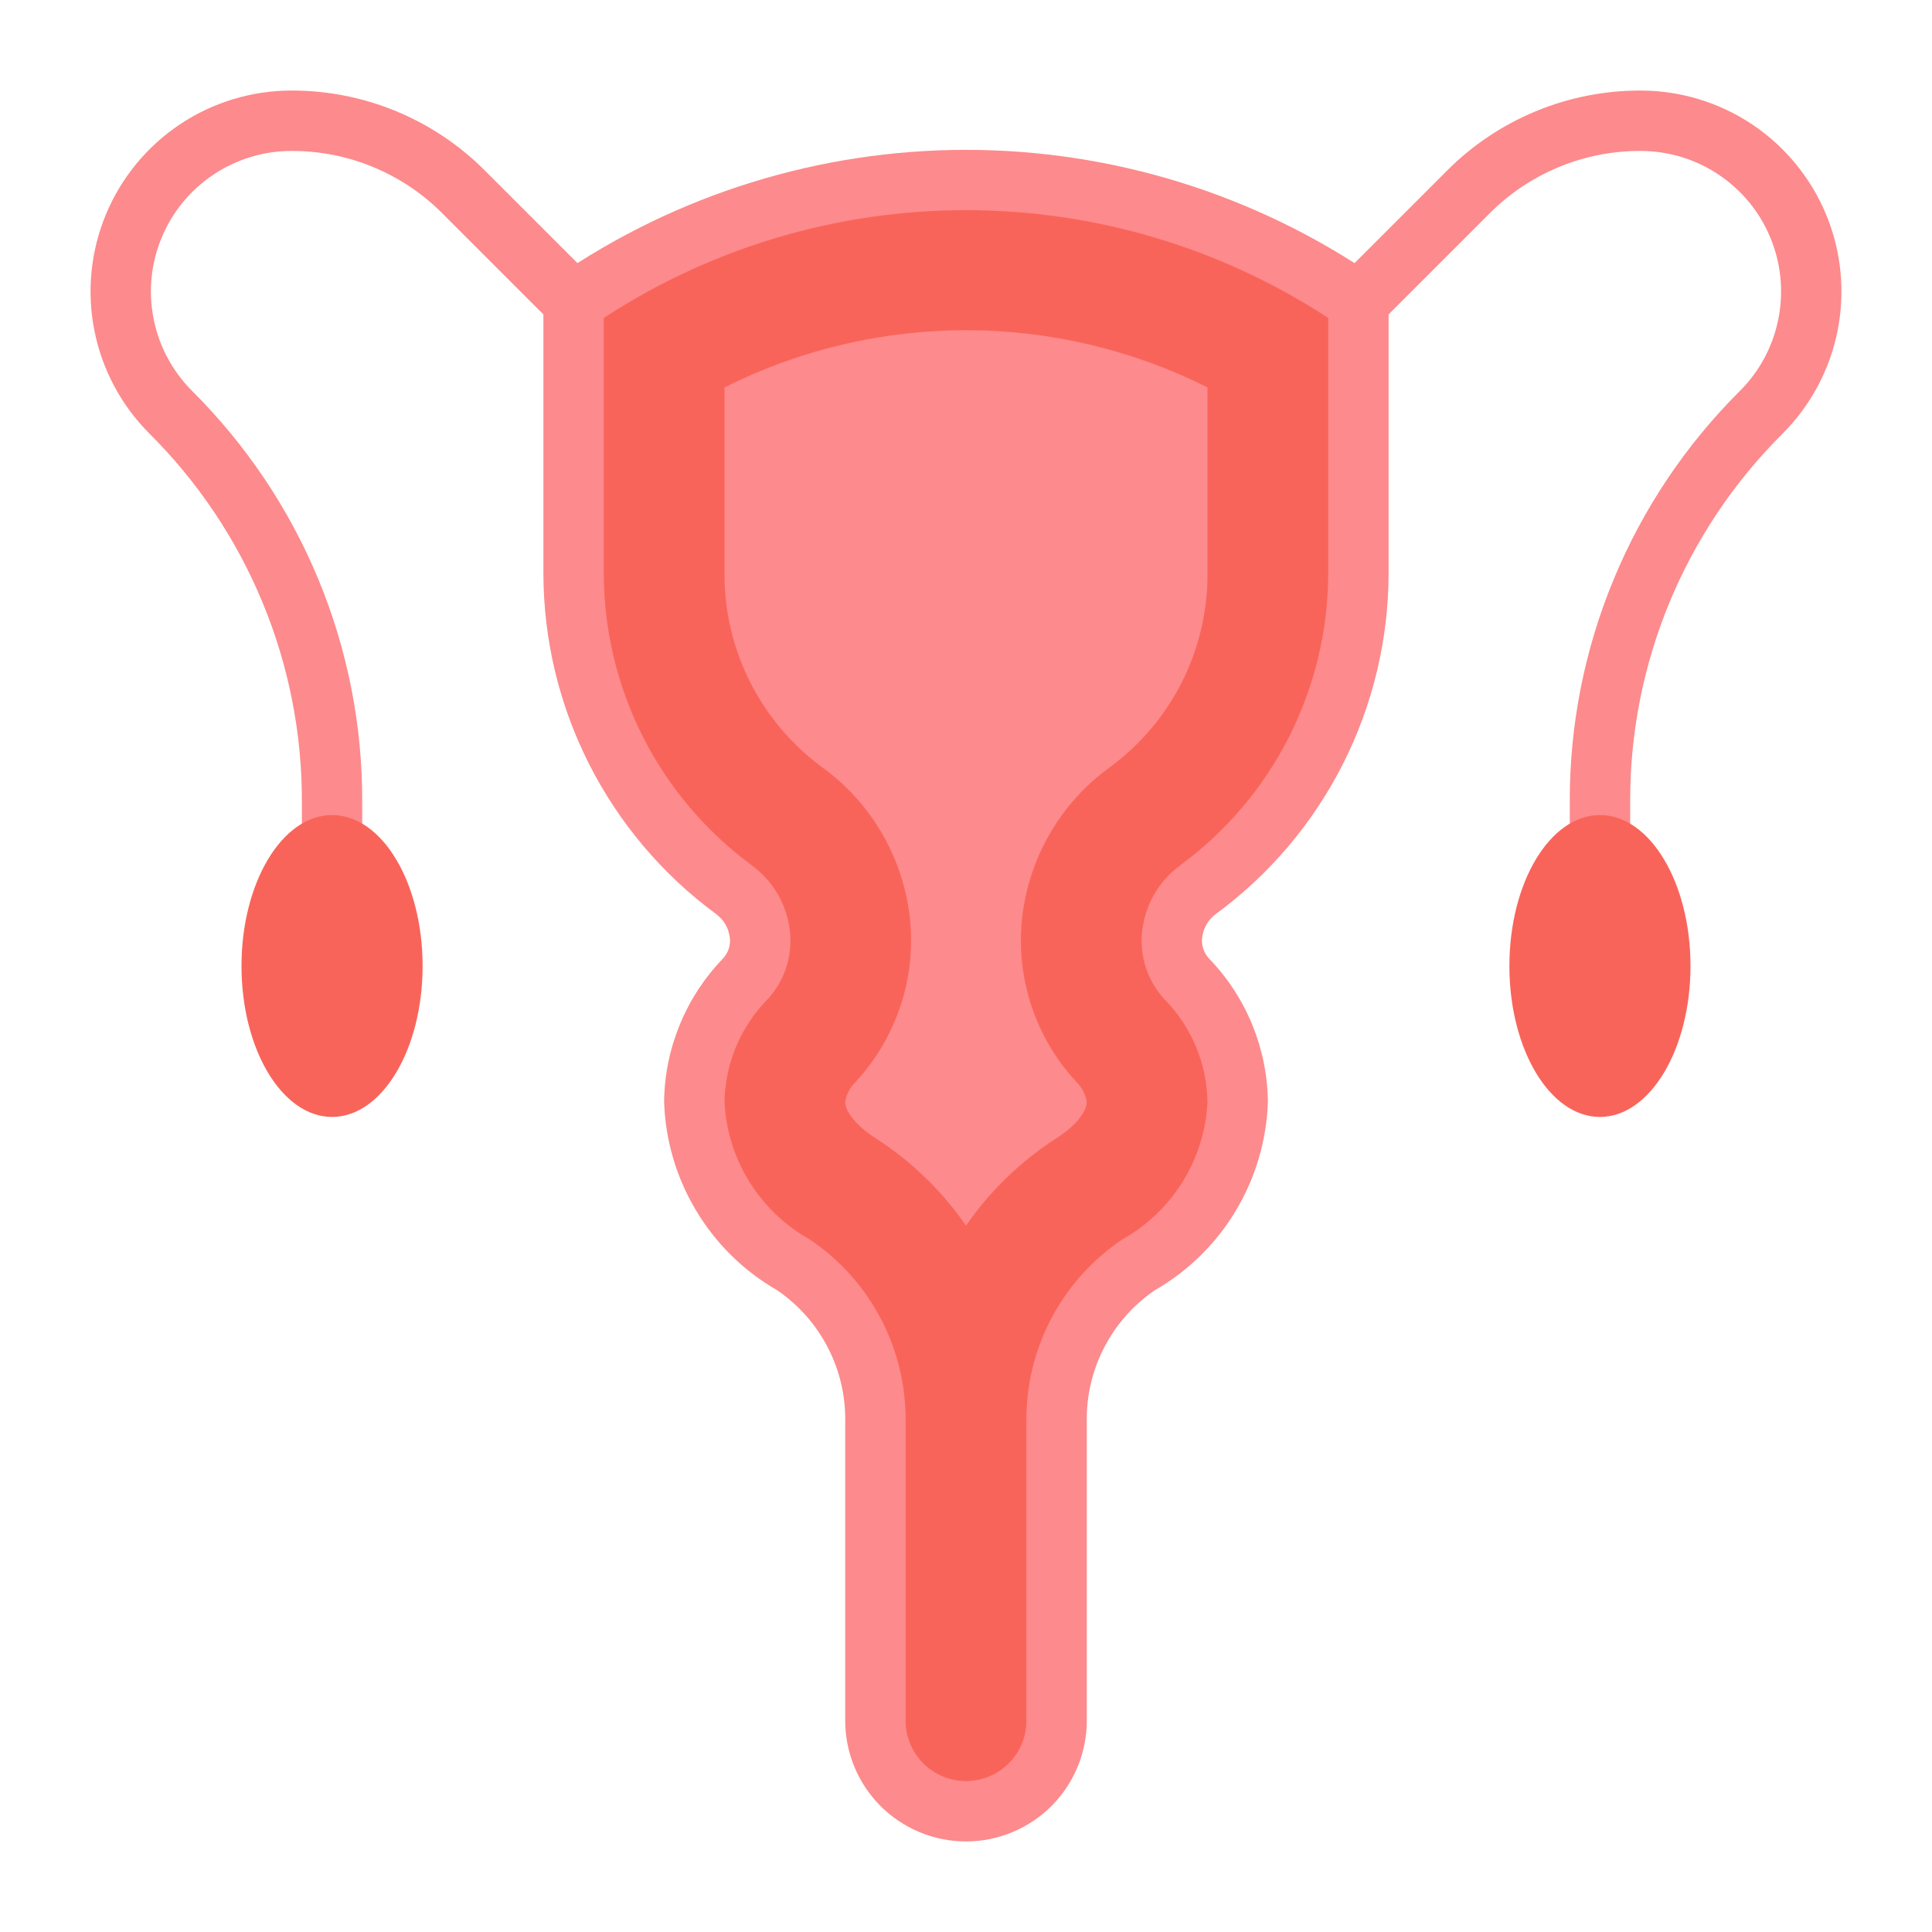
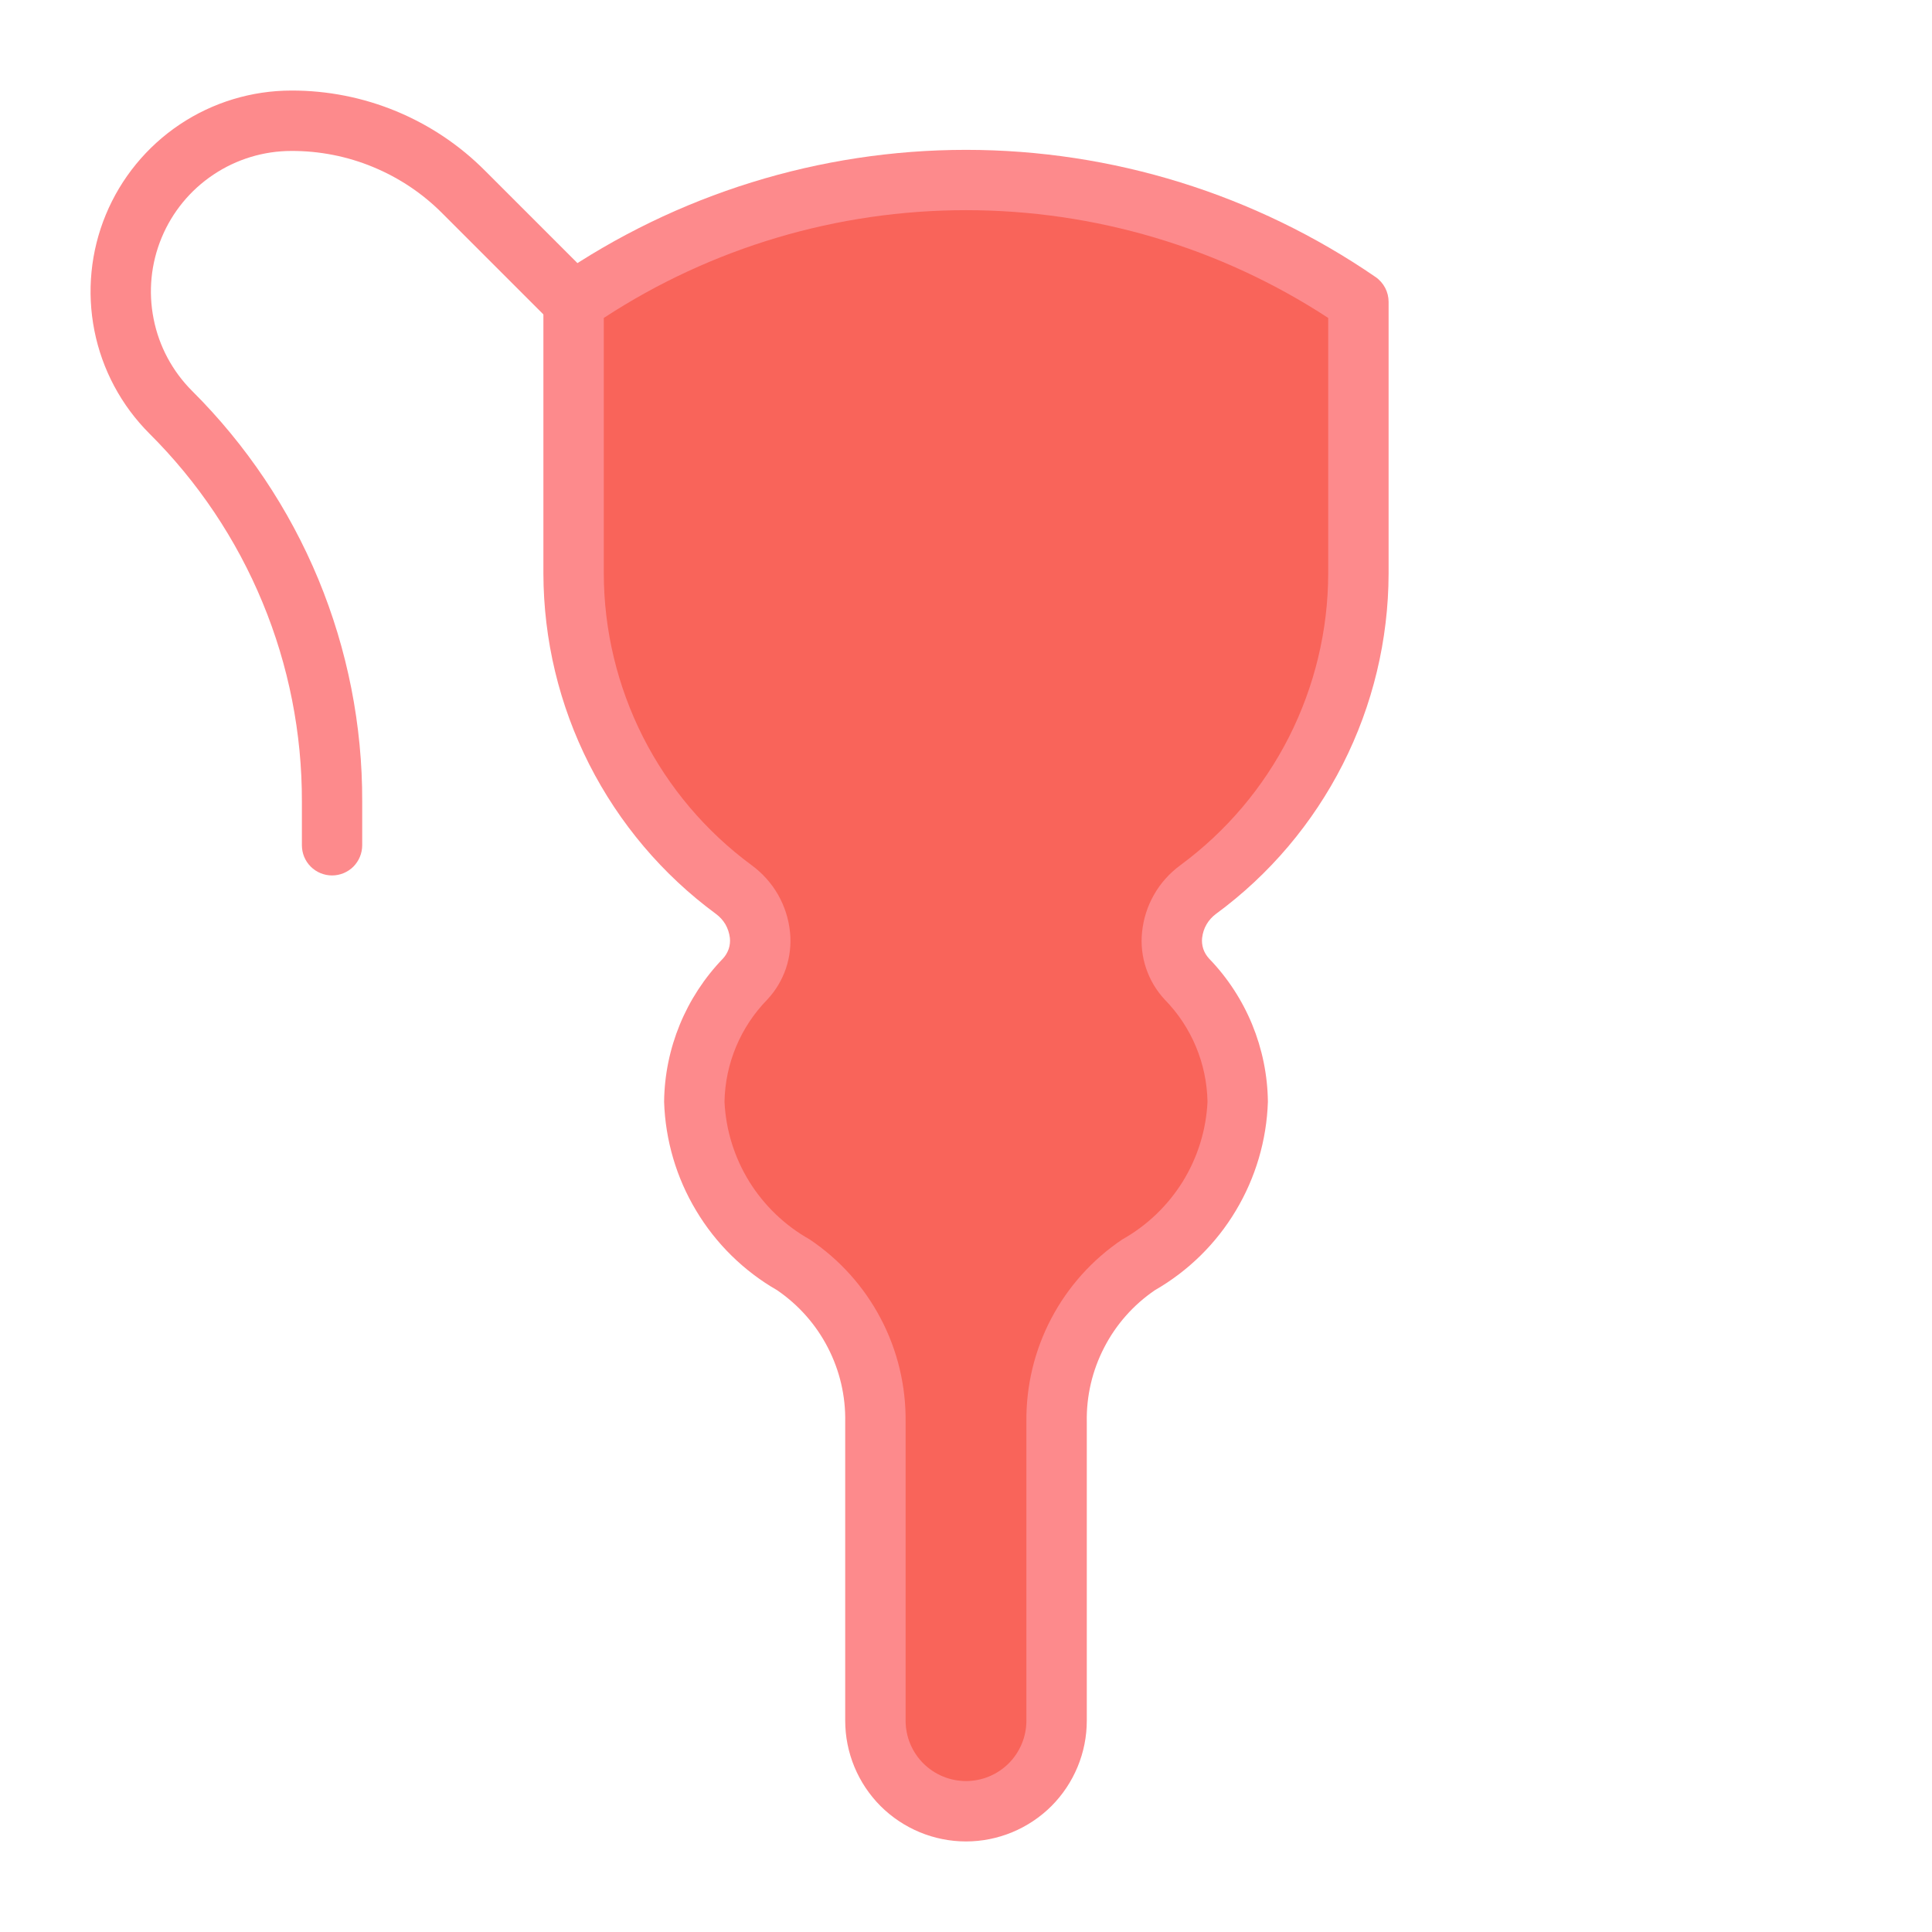
<svg xmlns="http://www.w3.org/2000/svg" width="23" height="23" viewBox="0 0 23 23" fill="none">
-   <path d="M19.047 10.781C18.952 10.781 18.861 10.743 18.793 10.676C18.726 10.609 18.688 10.517 18.688 10.422V9.544C18.685 8.635 18.863 7.735 19.211 6.896C19.558 6.057 20.069 5.295 20.713 4.654C20.948 4.42 21.107 4.122 21.171 3.797C21.236 3.472 21.203 3.136 21.076 2.83C20.95 2.524 20.735 2.263 20.46 2.079C20.185 1.895 19.861 1.797 19.53 1.797C19.196 1.796 18.865 1.861 18.557 1.989C18.248 2.117 17.968 2.304 17.733 2.541L16.426 3.848C16.359 3.913 16.268 3.95 16.174 3.949C16.079 3.948 15.989 3.91 15.923 3.843C15.856 3.777 15.818 3.687 15.817 3.592C15.817 3.498 15.853 3.407 15.918 3.34L17.225 2.033C17.527 1.729 17.886 1.489 18.282 1.325C18.677 1.161 19.102 1.077 19.53 1.078C20.003 1.078 20.466 1.218 20.859 1.481C21.252 1.744 21.559 2.118 21.74 2.555C21.921 2.992 21.968 3.473 21.876 3.937C21.784 4.401 21.556 4.827 21.222 5.162C20.644 5.736 20.187 6.419 19.875 7.171C19.564 7.923 19.404 8.73 19.407 9.544V10.422C19.407 10.517 19.369 10.609 19.302 10.676C19.234 10.743 19.143 10.781 19.047 10.781Z" fill="#FD8A8C" />
  <path d="M3.953 10.422C3.858 10.422 3.766 10.384 3.699 10.317C3.631 10.249 3.594 10.158 3.594 10.062V9.544C3.596 8.73 3.437 7.923 3.125 7.171C2.814 6.419 2.356 5.736 1.779 5.162C1.444 4.827 1.216 4.401 1.124 3.937C1.032 3.473 1.079 2.992 1.26 2.555C1.441 2.118 1.748 1.744 2.141 1.481C2.535 1.218 2.997 1.078 3.47 1.078C3.899 1.077 4.323 1.161 4.719 1.325C5.114 1.489 5.473 1.729 5.775 2.033L7.082 3.34C7.148 3.407 7.184 3.498 7.183 3.592C7.182 3.687 7.144 3.777 7.078 3.843C7.011 3.91 6.921 3.948 6.827 3.949C6.732 3.95 6.642 3.913 6.574 3.848L5.267 2.541C5.032 2.304 4.752 2.117 4.443 1.989C4.135 1.861 3.804 1.796 3.47 1.797C3.139 1.797 2.816 1.895 2.541 2.079C2.265 2.263 2.051 2.524 1.924 2.83C1.797 3.136 1.764 3.472 1.829 3.797C1.893 4.122 2.053 4.42 2.287 4.654C2.931 5.295 3.442 6.057 3.79 6.896C4.137 7.735 4.315 8.635 4.312 9.544V10.062C4.312 10.158 4.274 10.249 4.207 10.317C4.14 10.384 4.048 10.422 3.953 10.422Z" fill="#FD8A8C" />
  <path d="M6.828 3.594V6.828C6.828 7.561 7 8.284 7.332 8.937C7.663 9.591 8.144 10.157 8.735 10.59C8.819 10.647 8.89 10.722 8.942 10.808C8.995 10.895 9.029 10.992 9.042 11.092C9.055 11.193 9.046 11.295 9.017 11.392C8.987 11.489 8.937 11.579 8.871 11.655C8.49 12.048 8.274 12.571 8.266 13.117C8.281 13.514 8.398 13.901 8.604 14.24C8.811 14.58 9.1 14.861 9.445 15.058C9.751 15.264 10.001 15.542 10.172 15.869C10.342 16.196 10.428 16.561 10.422 16.929V20.484C10.422 20.77 10.536 21.044 10.738 21.247C10.94 21.449 11.214 21.562 11.5 21.562C11.786 21.562 12.06 21.449 12.262 21.247C12.464 21.044 12.578 20.77 12.578 20.484V16.929C12.572 16.561 12.658 16.196 12.828 15.869C12.999 15.542 13.249 15.264 13.555 15.058C13.9 14.861 14.189 14.58 14.396 14.24C14.602 13.901 14.719 13.514 14.734 13.117C14.726 12.571 14.51 12.048 14.129 11.655C14.062 11.579 14.013 11.489 13.983 11.392C13.954 11.295 13.945 11.193 13.958 11.092C13.971 10.992 14.005 10.895 14.058 10.808C14.11 10.722 14.181 10.647 14.265 10.59C14.856 10.157 15.337 9.591 15.668 8.937C16 8.284 16.172 7.561 16.172 6.828V3.594C14.799 2.643 13.169 2.134 11.5 2.134C9.831 2.134 8.201 2.643 6.828 3.594V3.594Z" fill="#F9645A" />
  <path d="M11.5 21.922C11.119 21.922 10.753 21.77 10.483 21.501C10.214 21.231 10.062 20.866 10.062 20.484V16.929C10.068 16.621 9.997 16.316 9.855 16.042C9.714 15.768 9.506 15.534 9.252 15.36C8.855 15.132 8.523 14.806 8.288 14.413C8.052 14.021 7.921 13.575 7.906 13.117C7.913 12.48 8.164 11.87 8.607 11.411C8.637 11.379 8.66 11.339 8.675 11.297C8.689 11.254 8.694 11.209 8.689 11.165C8.682 11.108 8.664 11.053 8.636 11.004C8.607 10.955 8.568 10.913 8.522 10.879C7.887 10.412 7.371 9.801 7.014 9.098C6.657 8.394 6.471 7.617 6.469 6.828V3.594C6.469 3.536 6.483 3.478 6.51 3.427C6.537 3.376 6.576 3.331 6.624 3.298C8.059 2.312 9.759 1.784 11.5 1.784C13.241 1.784 14.941 2.312 16.376 3.298C16.424 3.331 16.463 3.376 16.49 3.427C16.517 3.478 16.531 3.536 16.531 3.594V6.828C16.529 7.617 16.343 8.394 15.986 9.098C15.629 9.801 15.113 10.412 14.477 10.879C14.431 10.913 14.393 10.955 14.364 11.004C14.335 11.053 14.318 11.108 14.311 11.165C14.306 11.209 14.311 11.254 14.325 11.297C14.339 11.339 14.363 11.378 14.393 11.411C14.836 11.869 15.087 12.48 15.094 13.117C15.079 13.575 14.947 14.021 14.712 14.413C14.477 14.806 14.145 15.132 13.748 15.36C13.493 15.534 13.286 15.768 13.145 16.042C13.003 16.316 12.932 16.621 12.938 16.929V20.484C12.938 20.866 12.786 21.231 12.517 21.501C12.247 21.77 11.881 21.922 11.5 21.922V21.922ZM7.188 3.785V6.828C7.189 7.504 7.35 8.171 7.655 8.774C7.961 9.377 8.404 9.899 8.948 10.3C9.076 10.394 9.183 10.513 9.262 10.65C9.34 10.787 9.389 10.939 9.405 11.097C9.42 11.242 9.403 11.389 9.357 11.527C9.31 11.666 9.235 11.792 9.135 11.899C8.816 12.225 8.633 12.661 8.625 13.117C8.641 13.454 8.743 13.78 8.92 14.067C9.098 14.353 9.345 14.59 9.639 14.755C9.995 14.994 10.286 15.318 10.485 15.697C10.685 16.077 10.786 16.5 10.781 16.929V20.484C10.781 20.675 10.857 20.858 10.992 20.993C11.127 21.127 11.309 21.203 11.5 21.203C11.691 21.203 11.873 21.127 12.008 20.993C12.143 20.858 12.219 20.675 12.219 20.484V16.929C12.214 16.5 12.315 16.077 12.515 15.697C12.714 15.318 13.005 14.994 13.361 14.755C13.655 14.59 13.902 14.353 14.08 14.067C14.257 13.78 14.359 13.454 14.375 13.117C14.367 12.661 14.185 12.225 13.865 11.899C13.766 11.792 13.69 11.665 13.644 11.527C13.597 11.389 13.581 11.242 13.596 11.097C13.612 10.94 13.66 10.787 13.739 10.65C13.817 10.513 13.924 10.394 14.052 10.3C14.596 9.899 15.039 9.377 15.345 8.774C15.65 8.171 15.811 7.504 15.812 6.828V3.785C14.53 2.947 13.032 2.502 11.5 2.502C9.968 2.502 8.47 2.947 7.188 3.785V3.785Z" fill="#FD8A8C" />
-   <path d="M11.5 14.591C11.211 14.173 10.842 13.817 10.414 13.544C10.204 13.409 10.062 13.238 10.062 13.117C10.077 13.024 10.122 12.939 10.19 12.875C10.426 12.619 10.605 12.316 10.716 11.986C10.828 11.657 10.868 11.307 10.835 10.961C10.8 10.602 10.69 10.255 10.511 9.941C10.333 9.628 10.091 9.356 9.8 9.143C9.435 8.878 9.138 8.529 8.933 8.127C8.729 7.725 8.623 7.279 8.625 6.828V4.612C9.517 4.164 10.502 3.931 11.5 3.931C12.498 3.931 13.483 4.164 14.375 4.612V6.828C14.377 7.279 14.271 7.724 14.067 8.127C13.863 8.529 13.566 8.877 13.201 9.142C12.91 9.355 12.667 9.627 12.489 9.941C12.31 10.254 12.2 10.602 12.165 10.961C12.132 11.308 12.172 11.657 12.283 11.987C12.394 12.318 12.574 12.62 12.81 12.876C12.878 12.941 12.922 13.025 12.938 13.117C12.938 13.238 12.796 13.409 12.586 13.544C12.158 13.818 11.789 14.173 11.5 14.591V14.591Z" fill="#FD8A8C" />
-   <path d="M19.047 13.297C19.642 13.297 20.125 12.492 20.125 11.5C20.125 10.508 19.642 9.703 19.047 9.703C18.451 9.703 17.969 10.508 17.969 11.5C17.969 12.492 18.451 13.297 19.047 13.297Z" fill="#F9645A" />
-   <path d="M3.953 13.297C4.549 13.297 5.031 12.492 5.031 11.5C5.031 10.508 4.549 9.703 3.953 9.703C3.358 9.703 2.875 10.508 2.875 11.5C2.875 12.492 3.358 13.297 3.953 13.297Z" fill="#F9645A" />
</svg>